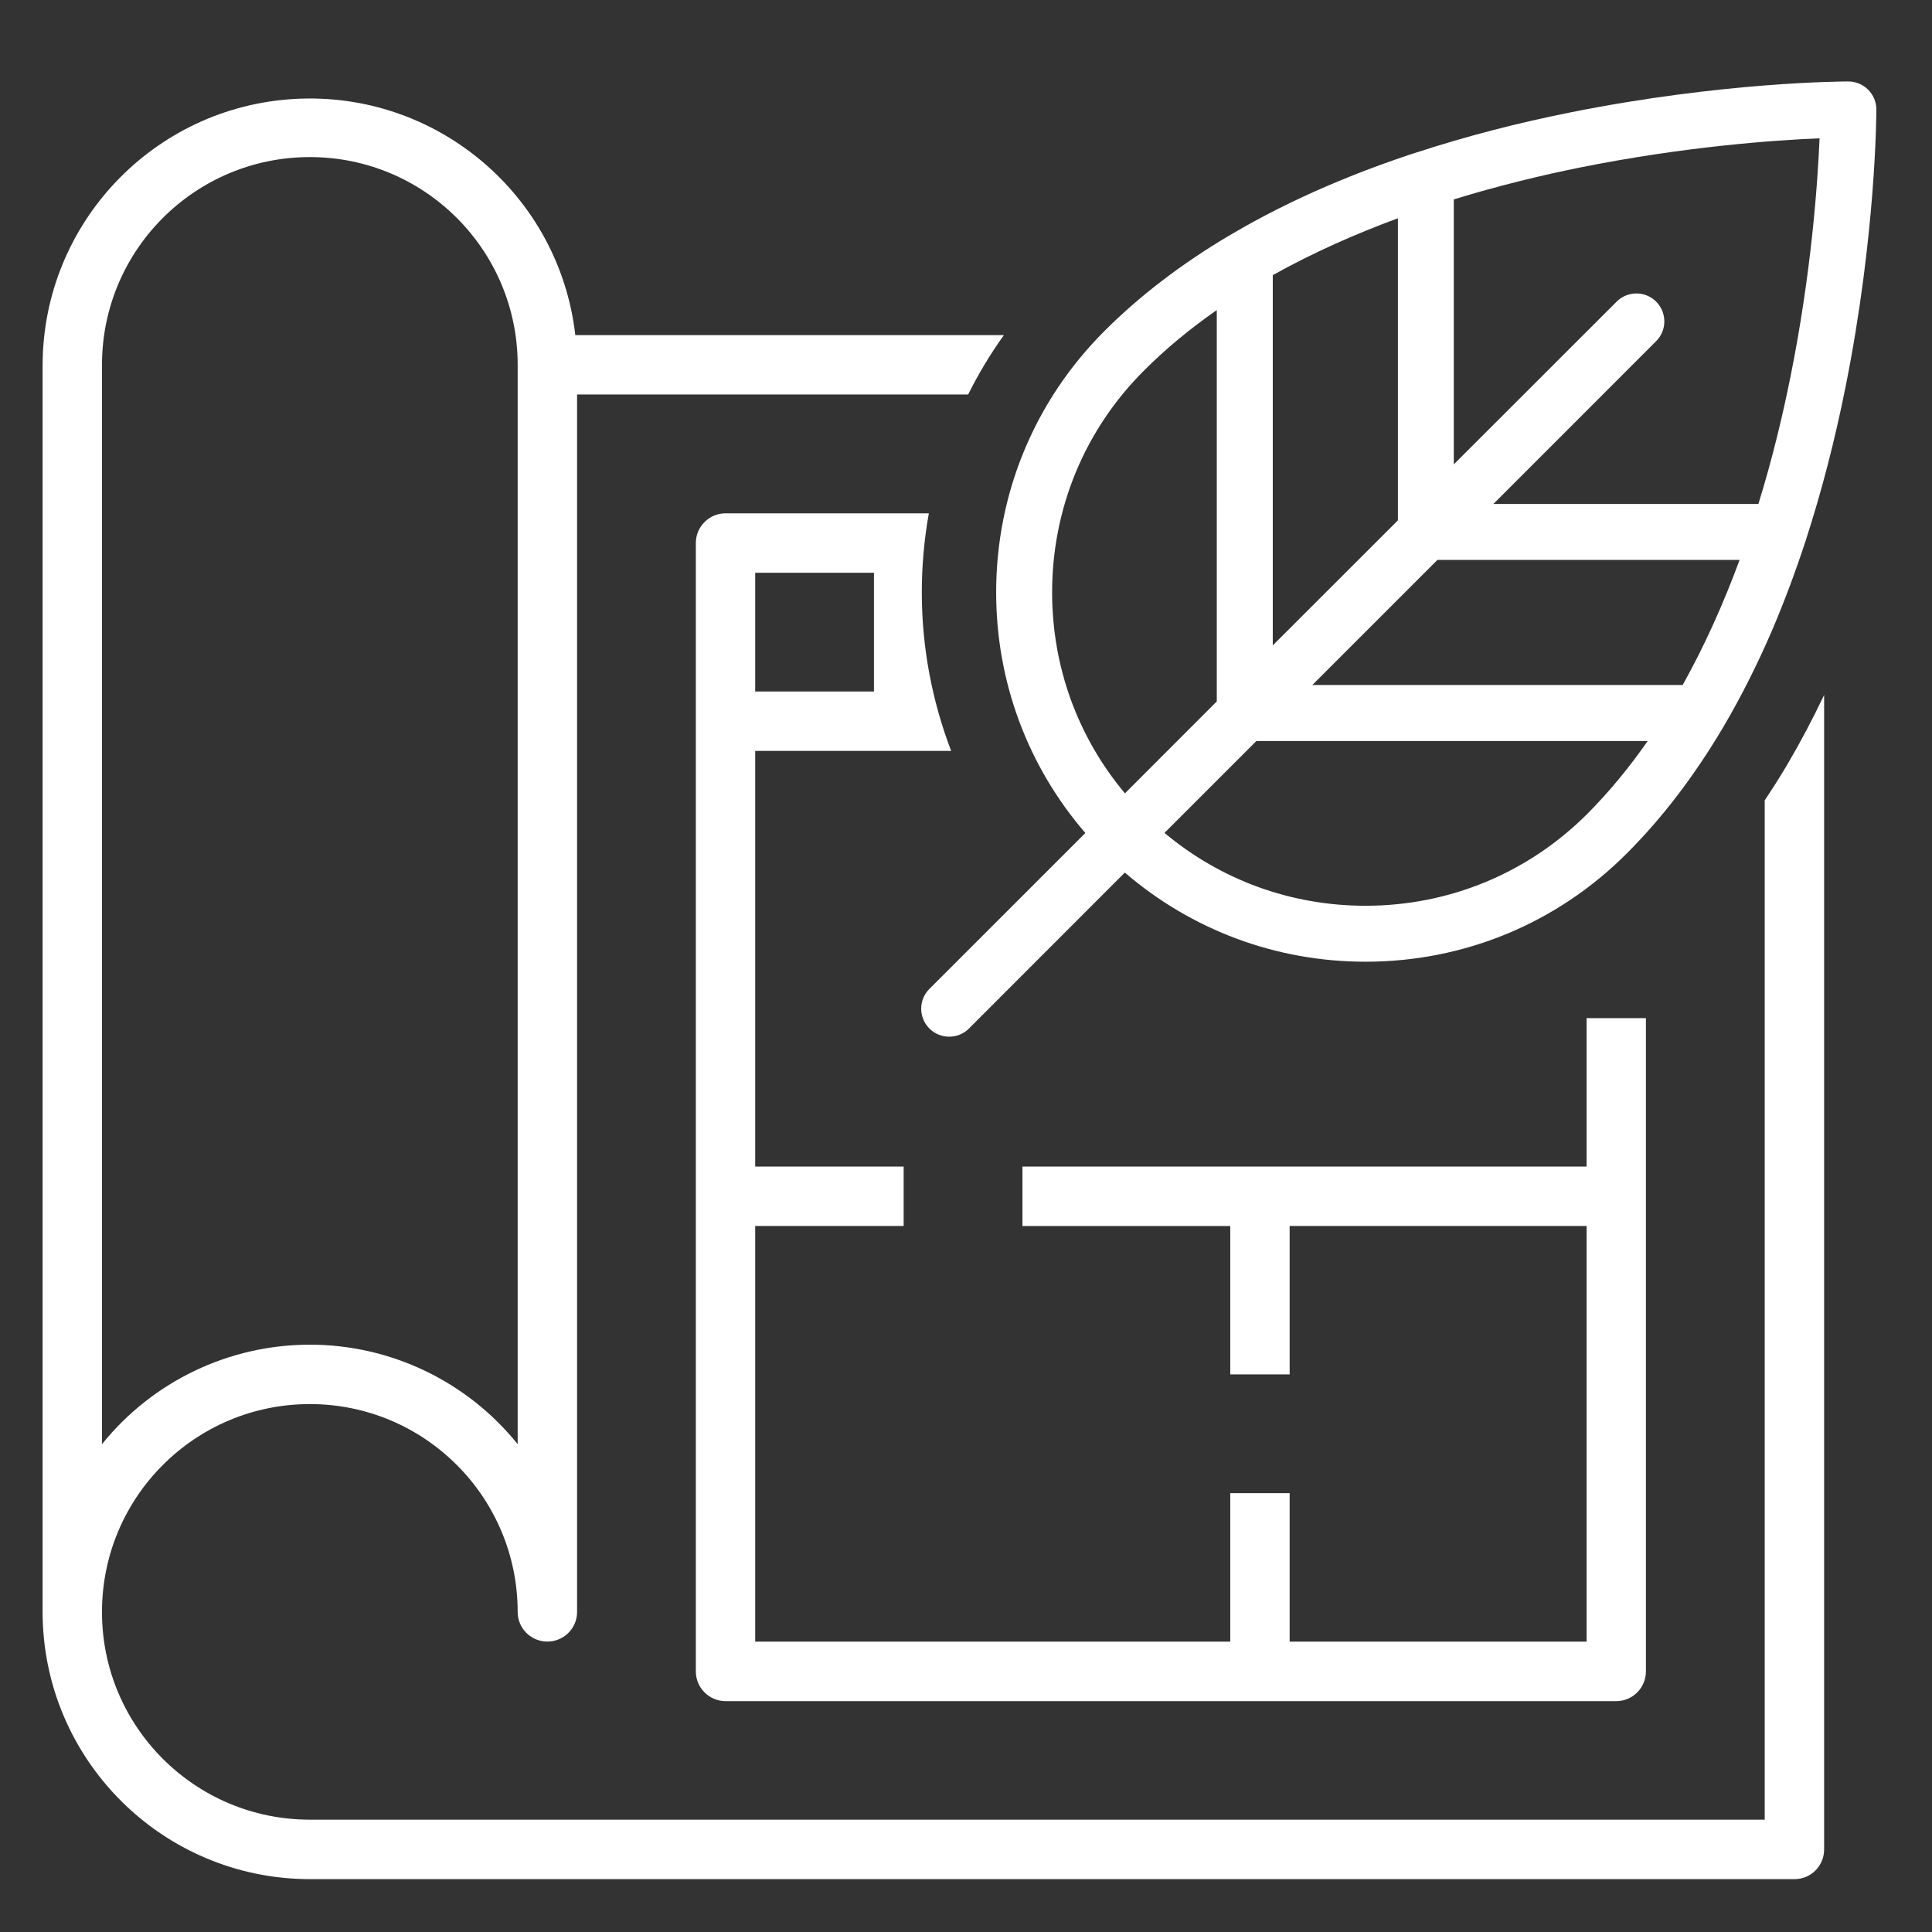
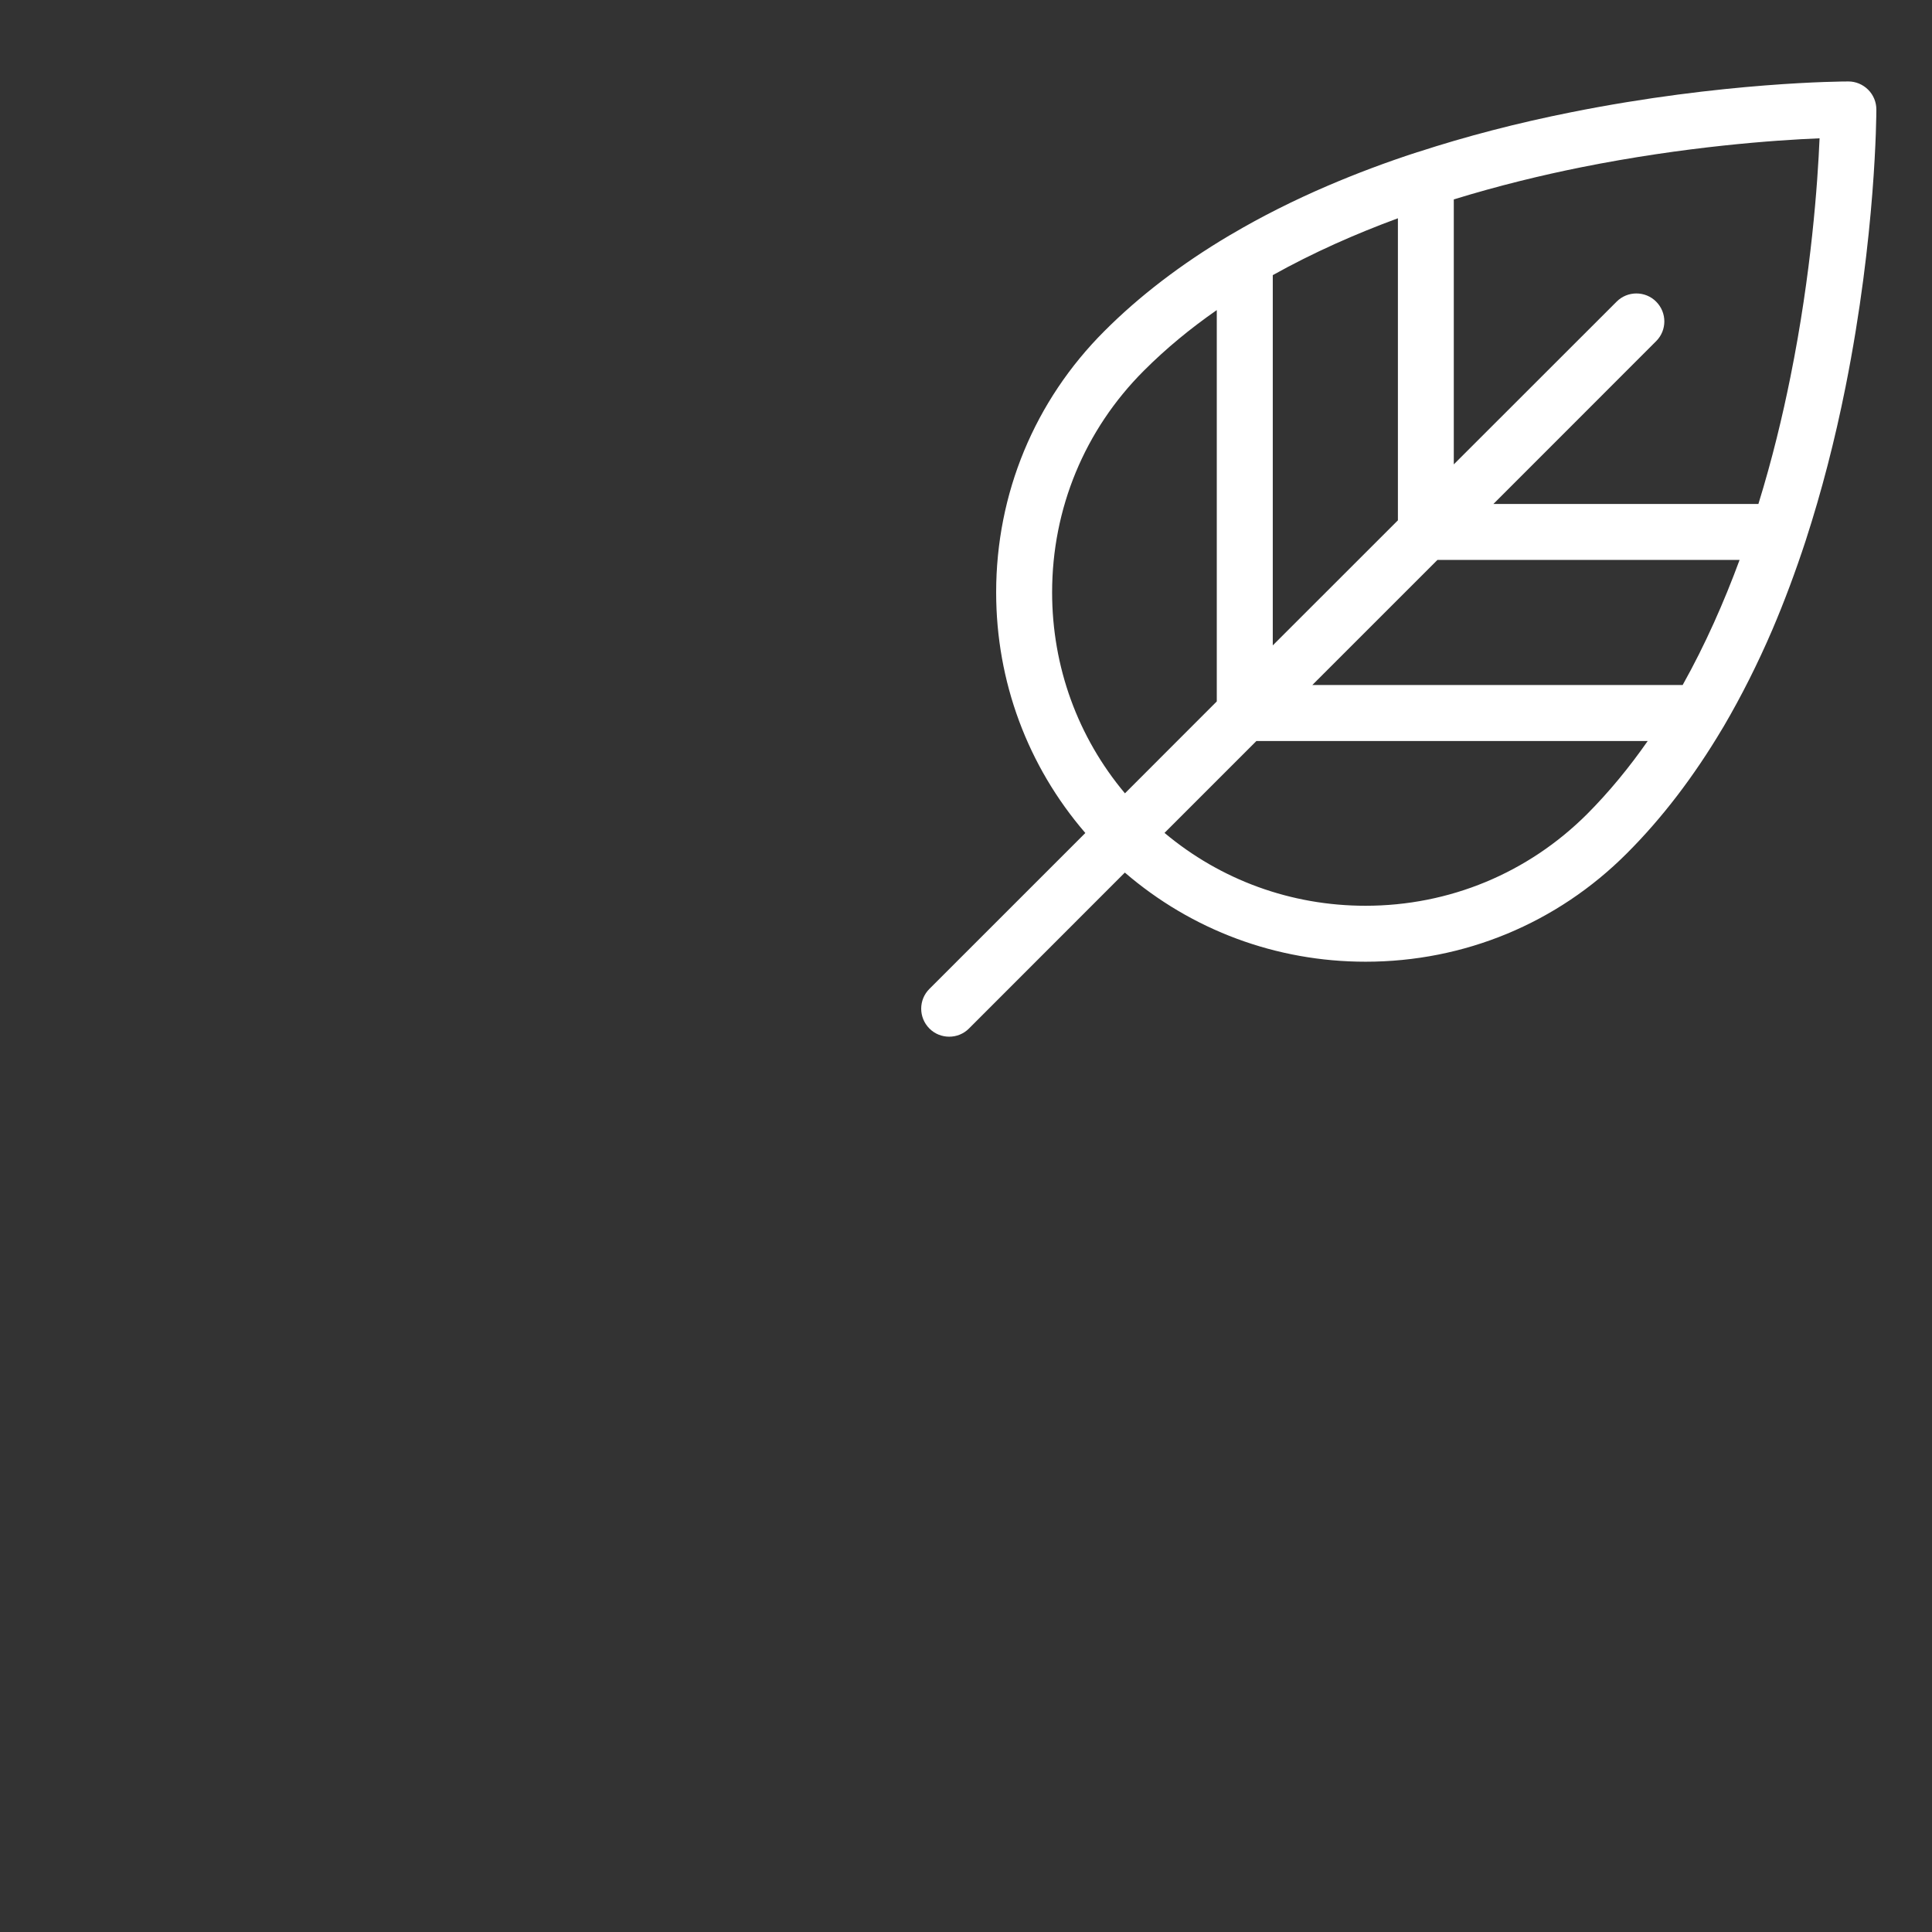
<svg xmlns="http://www.w3.org/2000/svg" version="1.1" id="Layer_1" x="0px" y="0px" width="56px" height="56px" viewBox="0 0 56 56" enable-background="new 0 0 56 56" xml:space="preserve">
  <rect x="0" y="0" width="56" height="56" fill="#333333" stroke="none" />
  <g>
-     <path fill="#FFFFFF" d="M2.956,10.577c0-3.328,2.697-6.024,6.026-6.024c3.326,0,6.023,2.696,6.023,6.024v31.283   c-1.468-1.823-3.683-2.884-6.023-2.884c-2.343,0-4.558,1.061-6.026,2.884V10.577z M51.835,22.111   c-0.028,0.05-0.059,0.102-0.089,0.15c-0.193,0.323-0.392,0.633-0.595,0.938v29.545H8.982c-3.329,0-6.026-2.694-6.026-6.019   c0-3.33,2.697-6.027,6.026-6.027c3.326,0,6.023,2.697,6.023,6.027c0,0.473,0.386,0.857,0.861,0.857s0.861-0.385,0.861-0.857v-35.29   h11.335c0.298-0.598,0.643-1.173,1.036-1.721H16.676C16.208,5.642,12.646,2.64,8.55,2.867c-4.095,0.227-7.303,3.608-7.315,7.709   v36.15c0.005,4.273,3.47,7.738,7.748,7.742h43.032c0.477,0,0.858-0.385,0.858-0.86V20.145   C52.547,20.83,52.201,21.486,51.835,22.111 M21.89,16.601h3.442v3.442H21.89V16.601z M35.66,39.837h1.721v-4.301h8.607v12.048   h-8.607V43.28H35.66v4.304H21.89V35.536h4.303v-1.723H21.89V21.766h5.68c-0.557-1.456-0.851-3.014-0.851-4.596   c0-0.777,0.07-1.542,0.204-2.291H21.03c-0.476,0-0.861,0.386-0.861,0.862v32.706c0,0.473,0.385,0.861,0.861,0.861h25.819   c0.476,0,0.859-0.389,0.859-0.861V29.511h-1.72v4.303H29.636v1.723h6.024V39.837z" />
    <path fill="#FFFFFF" d="M46.005,23.594c-1.716,1.714-3.998,2.66-6.425,2.66c-2.156,0-4.195-0.745-5.826-2.112l2.664-2.664H47.76   C47.233,22.233,46.649,22.947,46.005,23.594 M30.496,17.17c0-2.429,0.943-4.71,2.66-6.426c0.646-0.647,1.357-1.23,2.113-1.756   v11.343l-2.662,2.664C31.238,21.364,30.496,19.323,30.496,17.17 M40.519,6.327v8.755l-3.627,3.625V7.975   C38.062,7.322,39.293,6.778,40.519,6.327 M48.773,19.855H38.039l3.626-3.625h8.758C49.971,17.454,49.427,18.686,48.773,19.855    M45.83,4.849c3.014-0.605,5.631-0.788,6.911-0.84c-0.054,1.279-0.235,3.896-0.843,6.91c-0.227,1.13-0.528,2.389-0.93,3.689h-7.681   l4.717-4.719c0.317-0.316,0.317-0.829,0-1.146c-0.314-0.316-0.83-0.316-1.145,0l-4.72,4.717V5.78   C43.439,5.38,44.698,5.076,45.83,4.849 M53.496,11.205c0.88-4.402,0.891-7.884,0.891-8.033c0-0.214-0.086-0.421-0.238-0.572   c-0.152-0.152-0.359-0.239-0.57-0.239c-0.149,0-3.634,0.011-8.035,0.892c-1.568,0.312-3.053,0.7-4.442,1.153   c-0.009,0.003-0.021,0.006-0.029,0.007c-0.903,0.294-1.76,0.617-2.578,0.967c-0.994,0.426-1.929,0.896-2.791,1.405   c-0.028,0.014-0.053,0.029-0.079,0.045c-1.385,0.823-2.597,1.748-3.613,2.766c-2.025,2.023-3.138,4.713-3.138,7.574   c0,2.587,0.912,5.034,2.585,6.975l-4.52,4.519c-0.317,0.317-0.317,0.829,0,1.148c0.158,0.159,0.366,0.237,0.574,0.237   c0.207,0,0.415-0.078,0.573-0.237l4.518-4.52c1.941,1.67,4.39,2.584,6.978,2.584c2.859,0,5.55-1.114,7.569-3.137   c1.021-1.019,1.945-2.229,2.77-3.616c0.015-0.024,0.03-0.051,0.046-0.076c0.506-0.865,0.977-1.798,1.405-2.794   c0.348-0.815,0.67-1.678,0.966-2.58c0.001-0.006,0.004-0.014,0.007-0.023C52.796,14.259,53.183,12.773,53.496,11.205" />
  </g>
</svg>